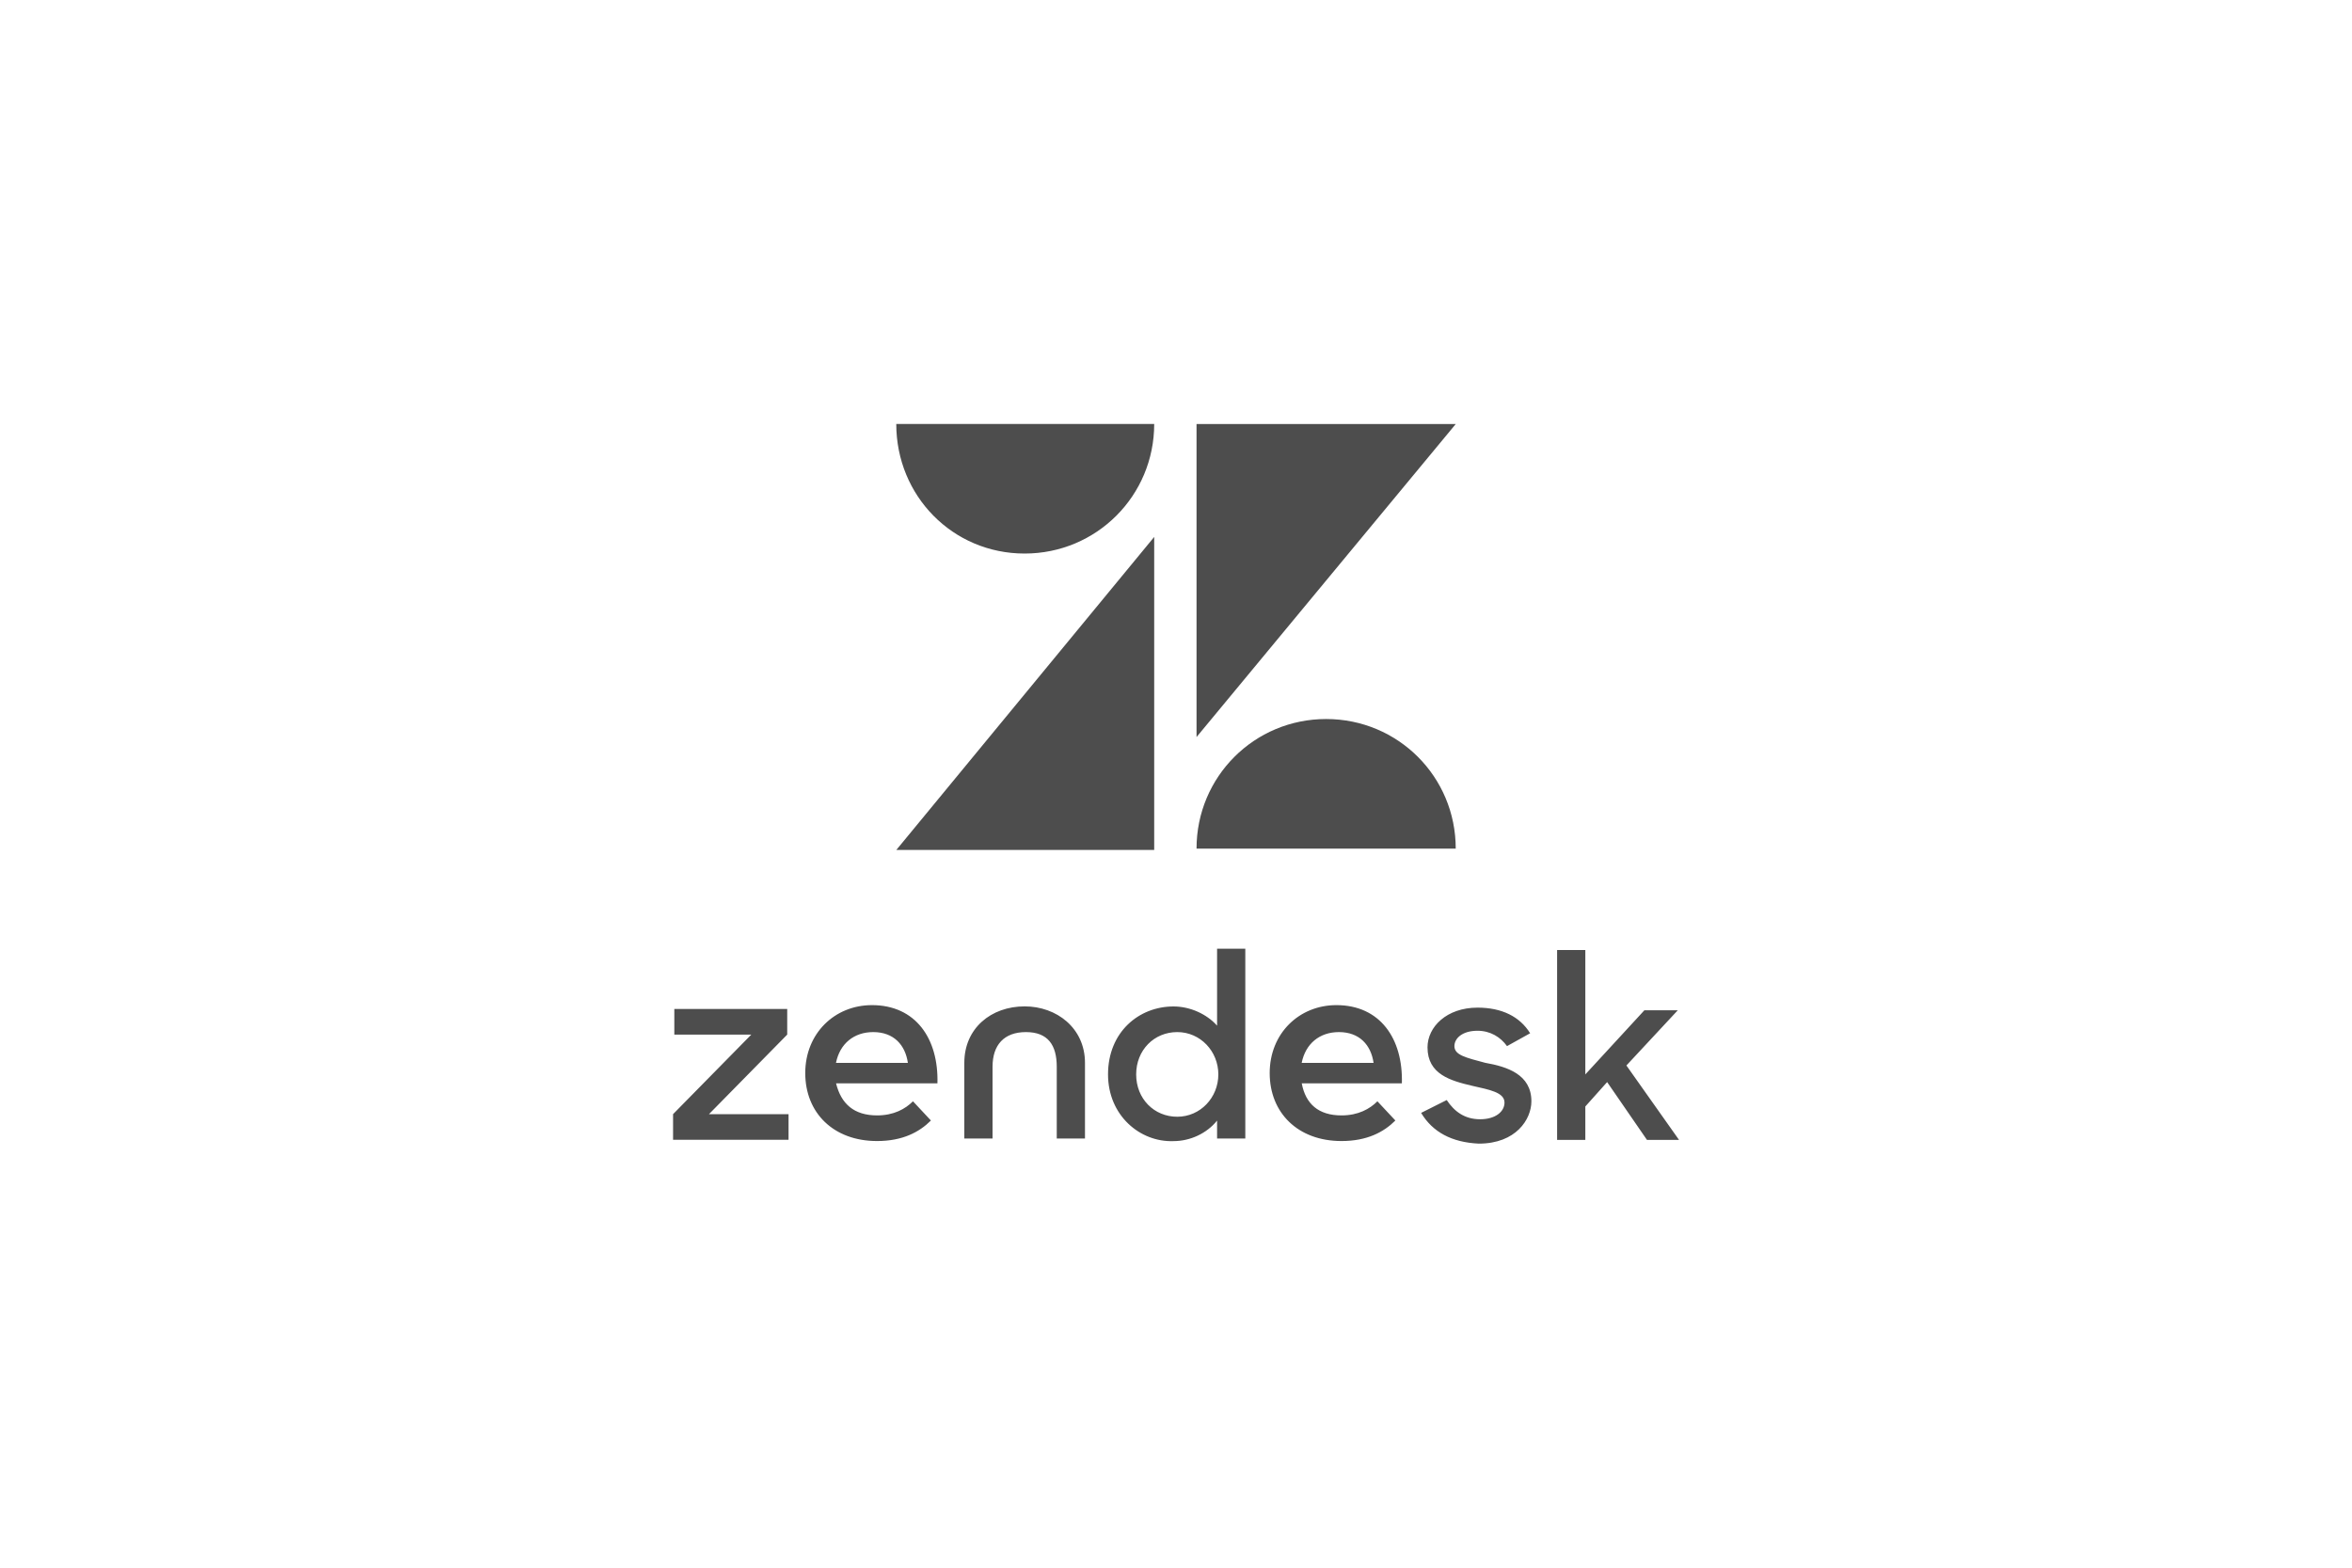
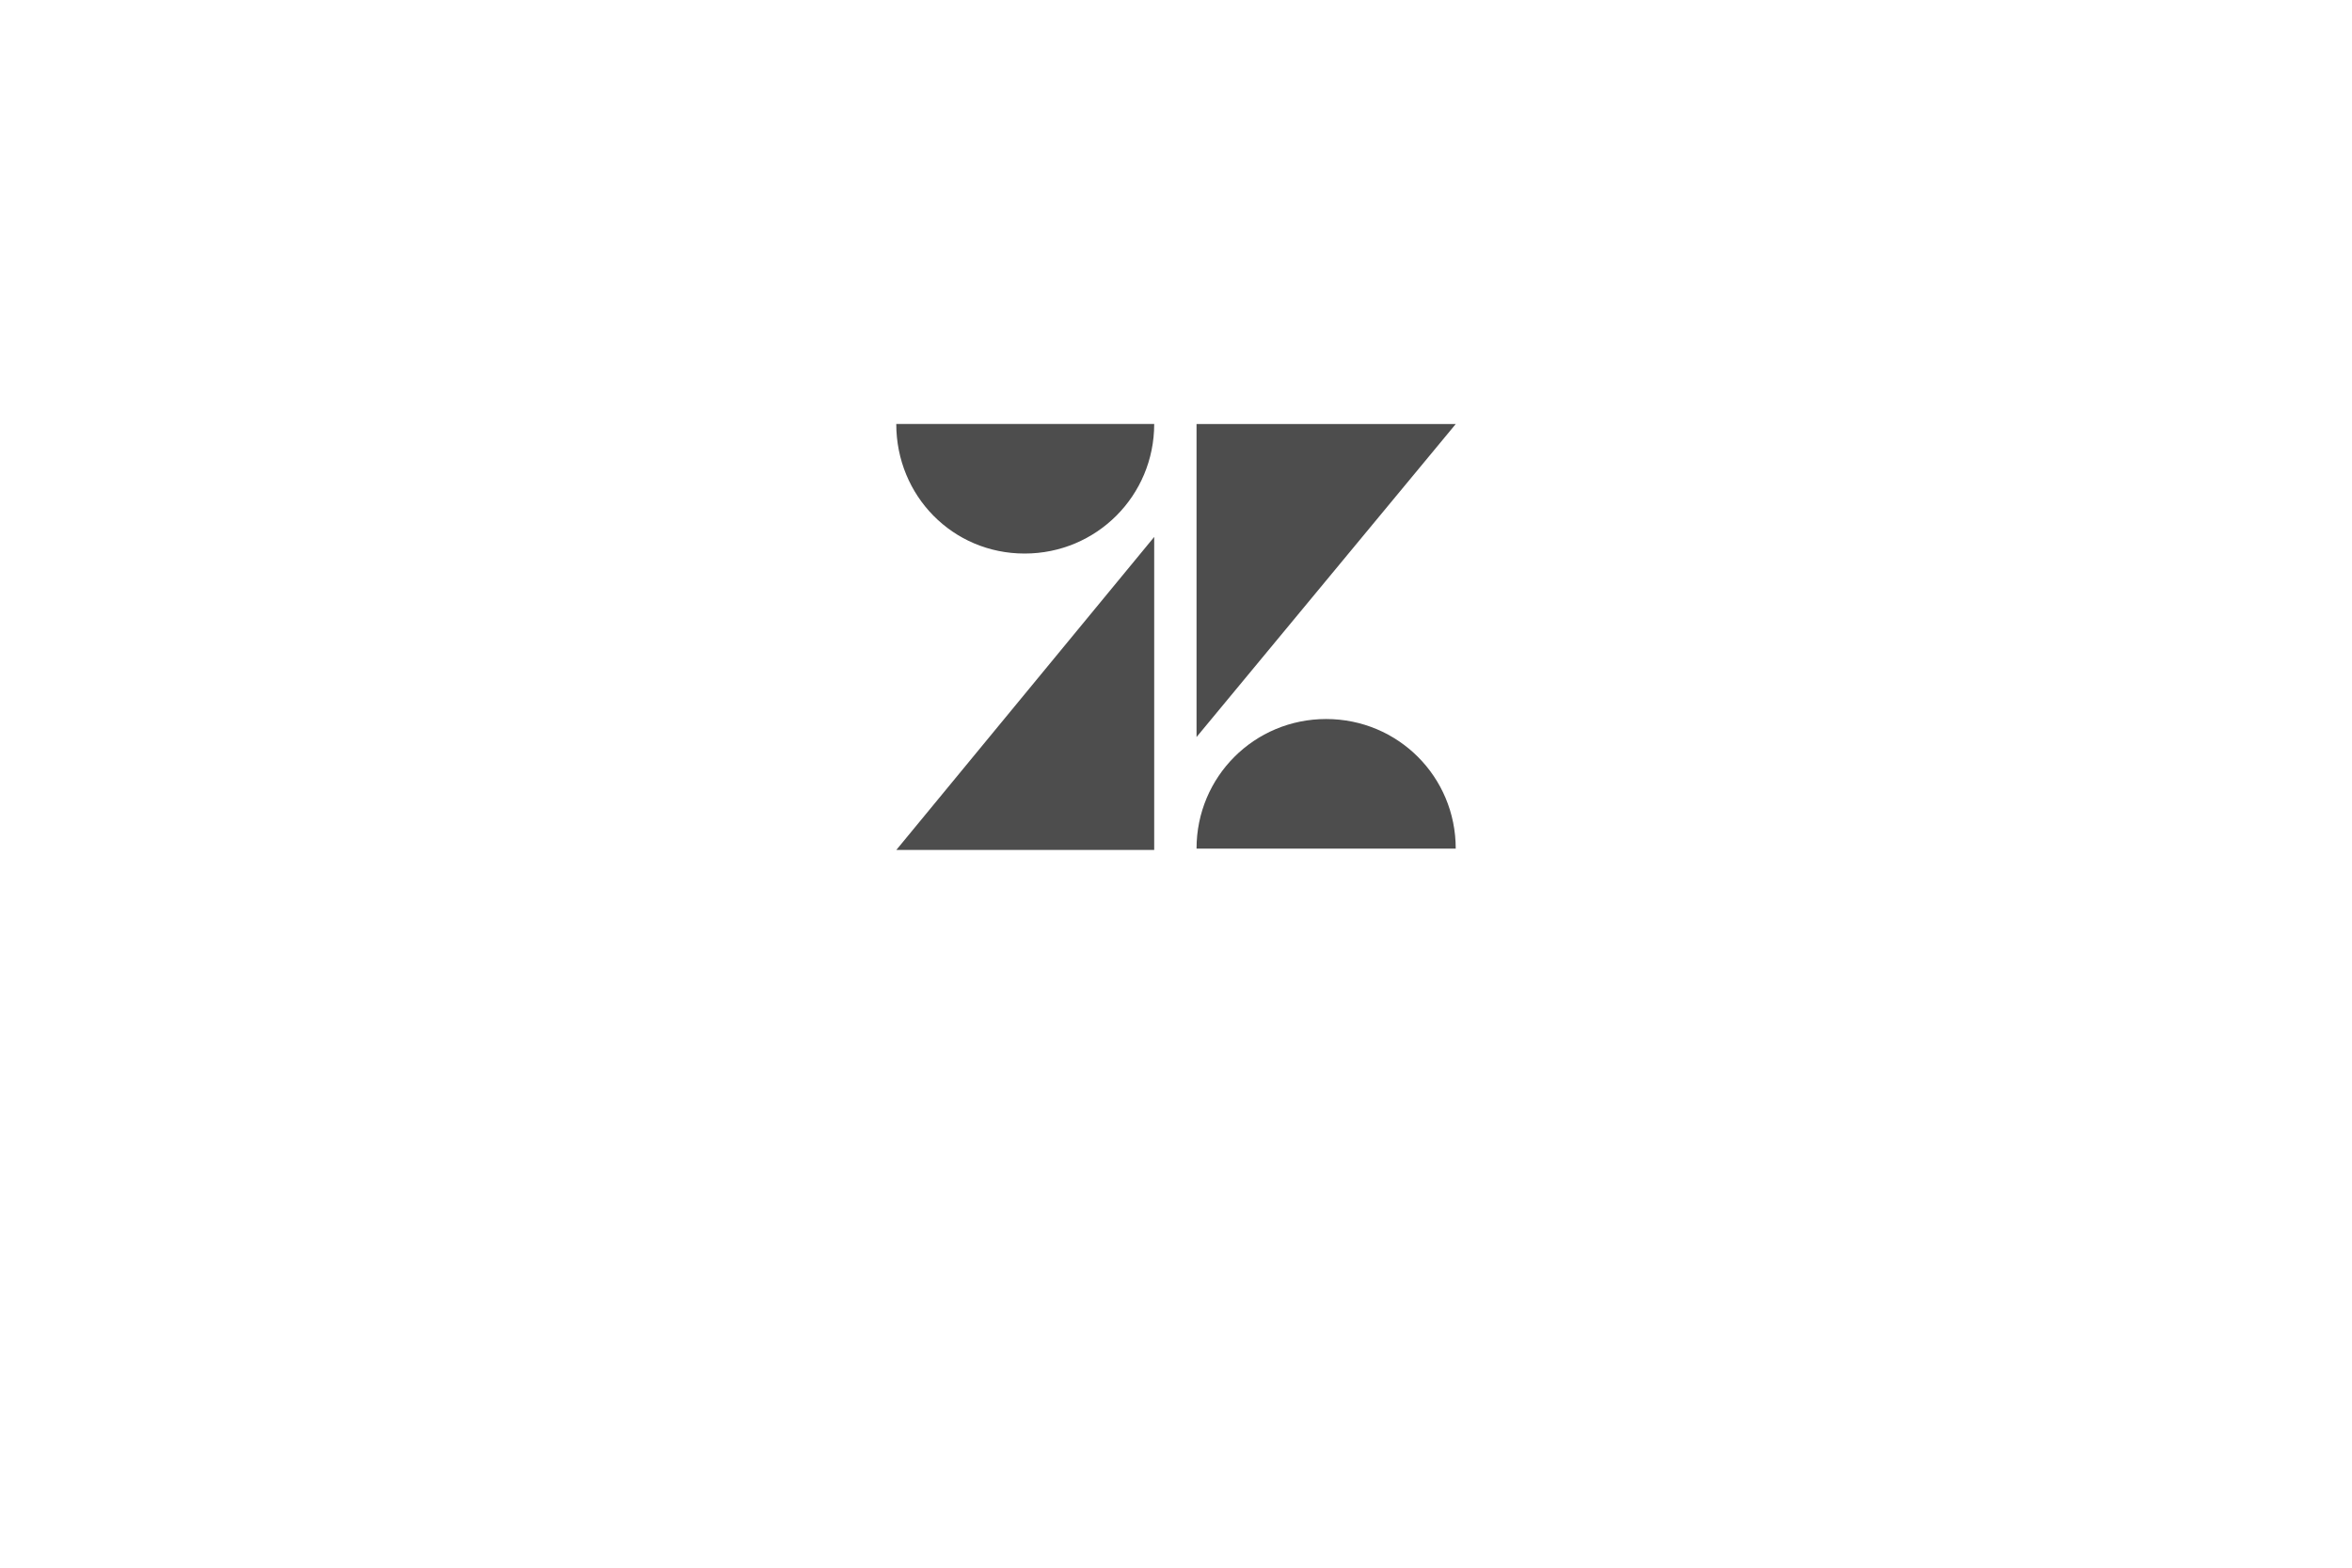
<svg xmlns="http://www.w3.org/2000/svg" id="a" width="300" height="200" viewBox="0 0 300 200">
  <defs>
    <style>.b{fill:#4d4d4d;}</style>
  </defs>
  <path class="b" d="M147.22,68.5v39.93h-32.89l32.89-39.93ZM147.22,54.09c0,9.16-7.36,16.53-16.53,16.53s-16.37-7.36-16.37-16.53h32.89ZM152.62,108.26c0-9.16,7.36-16.53,16.53-16.53s16.53,7.36,16.53,16.53h-33.06ZM152.62,94.03v-39.93h33.06l-33.06,39.93Z" />
-   <path class="b" d="M175.2,135.6c-.33-2.29-1.8-3.93-4.42-3.93-2.45,0-4.26,1.47-4.75,3.93h9.16ZM171.11,142.3c2.13,0,3.6-.82,4.58-1.8l2.29,2.45c-1.47,1.47-3.6,2.62-6.87,2.62-5.56,0-9.16-3.6-9.16-8.67s3.76-8.67,8.51-8.67c5.56,0,8.51,4.26,8.35,9.98h-12.77c.49,2.62,2.13,4.09,5.07,4.09M85.85,142.14l9.98-10.15h-9.82v-3.27h14.4v3.27l-9.98,10.15h10.15v3.27h-14.73v-3.27ZM115.8,135.6c-.33-2.29-1.8-3.93-4.42-3.93-2.45,0-4.26,1.47-4.75,3.93h9.16ZM111.87,142.3c2.13,0,3.6-.82,4.58-1.8l2.29,2.45c-1.47,1.47-3.6,2.62-6.87,2.62-5.56,0-9.16-3.6-9.16-8.67s3.76-8.67,8.51-8.67c5.56,0,8.51,4.26,8.35,9.98h-12.93c.65,2.62,2.29,4.09,5.24,4.09M155.4,137.07c0-2.95-2.29-5.4-5.24-5.4s-5.24,2.29-5.24,5.4,2.29,5.4,5.24,5.4,5.24-2.45,5.24-5.4M141.33,137.07c0-5.4,3.93-8.67,8.35-8.67,2.13,0,4.26.98,5.56,2.45v-9.82h3.6v24.22h-3.6v-2.29c-1.31,1.64-3.44,2.62-5.56,2.62-4.26.16-8.35-3.27-8.35-8.51M181.26,141.98l3.27-1.64c.98,1.47,2.29,2.45,4.26,2.45s3.11-.98,3.11-2.13c0-1.31-1.96-1.64-4.09-2.13-2.78-.65-5.73-1.47-5.73-4.91,0-2.62,2.45-5.07,6.38-5.07,3.11,0,5.4,1.15,6.71,3.27l-2.95,1.64c-.82-1.15-2.13-1.96-3.76-1.96-1.96,0-2.95.98-2.95,1.96,0,1.15,1.47,1.47,3.93,2.13,2.78.49,5.89,1.47,5.89,4.91,0,2.29-1.96,5.4-6.71,5.4-3.44-.16-5.89-1.47-7.36-3.93M204.99,138.05l-2.78,3.11v4.26h-3.6v-24.22h3.6v15.87l7.53-8.18h4.26l-6.55,7.04,6.71,9.49h-4.09l-5.07-7.36ZM130.69,128.39c-4.26,0-7.69,2.78-7.69,7.2v9.66h3.6v-9.16c0-2.78,1.47-4.42,4.26-4.42s3.93,1.64,3.93,4.42v9.16h3.6v-9.66c0-4.42-3.6-7.2-7.69-7.2" />
</svg>